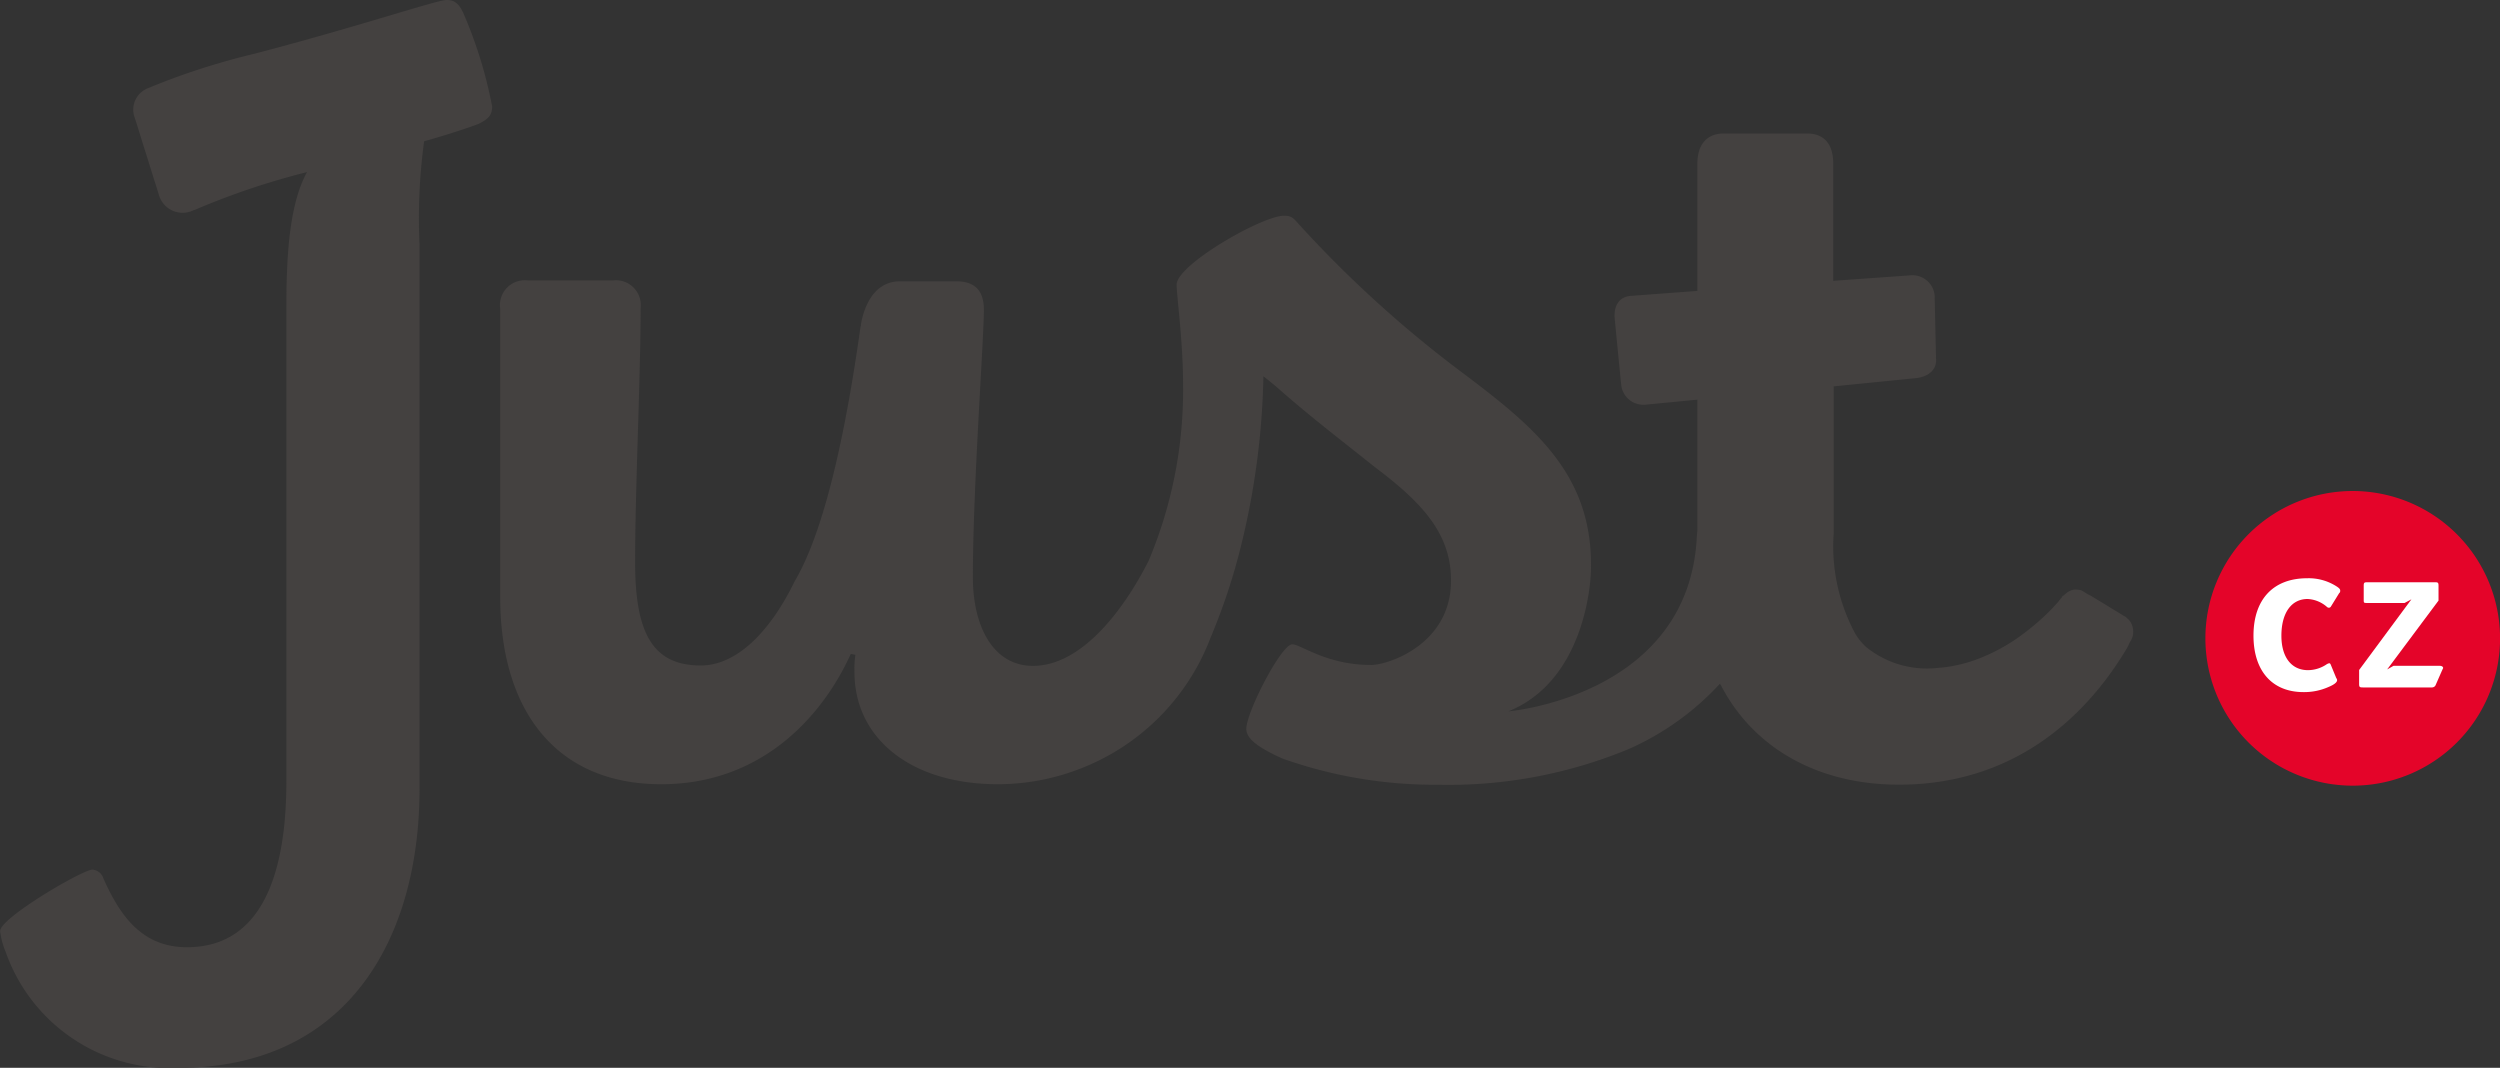
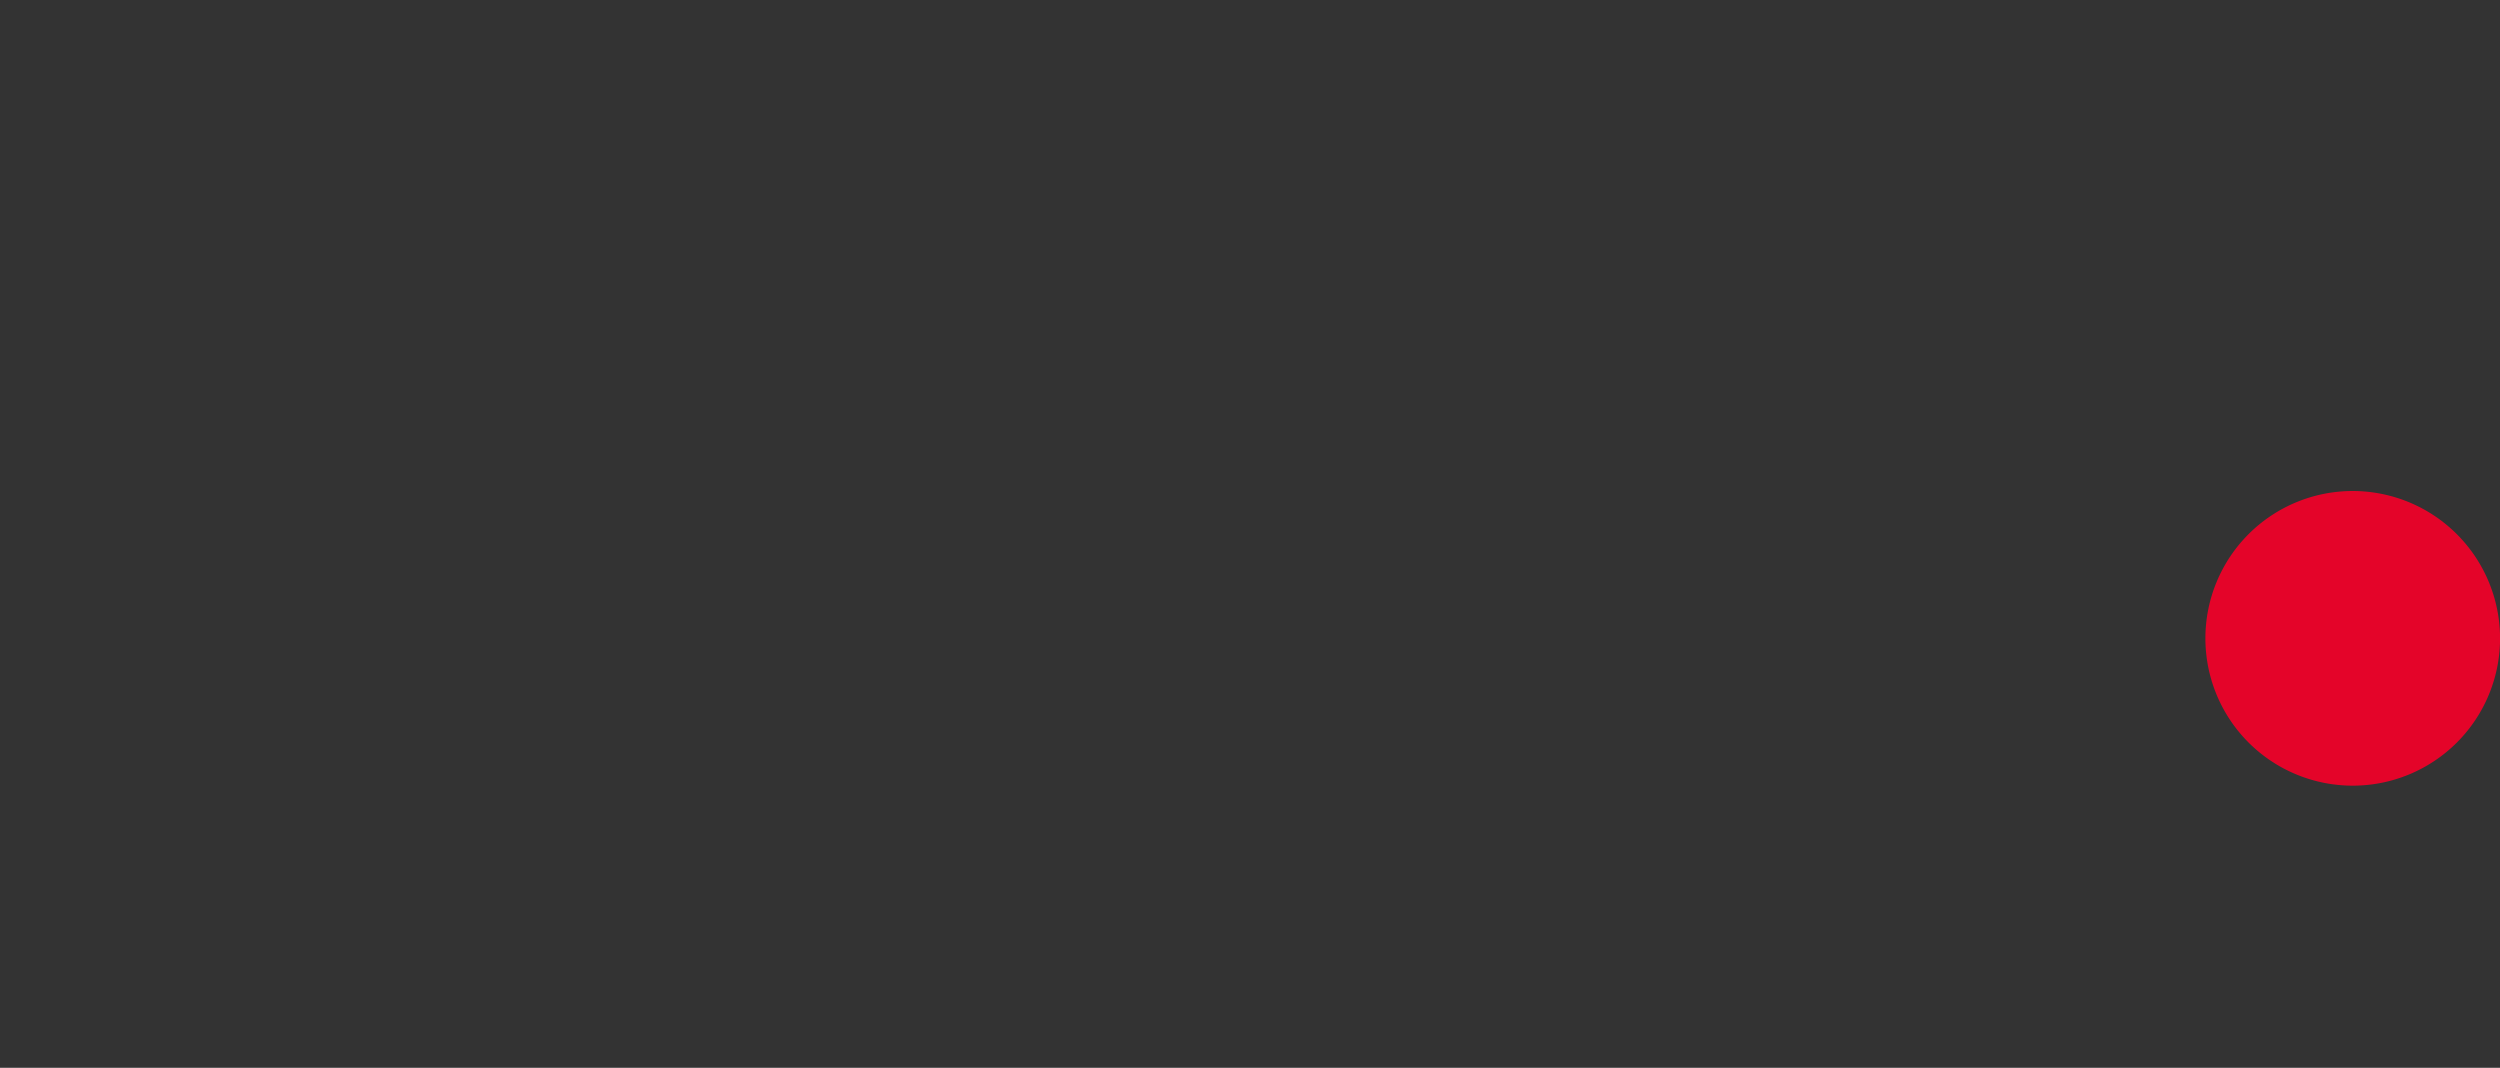
<svg xmlns="http://www.w3.org/2000/svg" viewBox="0 0 130.66 55.809">
  <rect x="0" y="0" width="130.66" height="55.809" fill="#333333" stroke="none" />
  <defs>
    <style>.cls-2{fill:#fff}.cls-4{fill:#444140}</style>
  </defs>
  <g id="Group_1080" data-name="Group 1080" transform="translate(.1)">
    <g id="Group_1080-2" data-name="Group 1080" transform="translate(115.163 25.662)">
      <path id="Path_769" data-name="Path 769" d="M495.9 114.7a7.7 7.7 0 1 1-7.7-7.7 7.707 7.707 0 0 1 7.7 7.7z" transform="translate(-480.5 -107)" fill="#e40429" />
-       <path id="Path_770" data-name="Path 770" class="cls-2" d="M495.029 130.509l.288.7c.048.072.048.1.048.12 0 .12-.168.24-.456.36a3.118 3.118 0 0 1-1.3.264c-1.655 0-2.614-1.127-2.614-2.95 0-1.919 1.055-3 2.806-3a2.69 2.69 0 0 1 1.583.456c.1.072.144.12.144.192 0 .024 0 .1-.048.12l-.432.7a.129.129 0 0 1-.1.072.155.155 0 0 1-.12-.048 1.648 1.648 0 0 0-1.007-.408c-.839 0-1.367.72-1.367 1.919 0 1.127.528 1.8 1.391 1.8a1.758 1.758 0 0 0 .983-.312.407.407 0 0 1 .12-.048q.045-.009.081.063z" transform="translate(-488.482 -121.443)" />
-       <path id="Path_771" data-name="Path 771" class="cls-2" d="M516.734 127.787l-.359.192h-1.943c-.192 0-.192 0-.192-.192v-.7c0-.168.024-.192.192-.192h3.526c.168 0 .192.024.192.192v.767l-2.686 3.6.336-.192h2.4c.12 0 .192.048.192.12a23.432 23.432 0 0 0-.048.1l-.336.767a.21.21 0 0 1-.216.144h-3.6c-.168 0-.192-.024-.192-.192v-.719z" transform="translate(-505.966 -122.127)" />
    </g>
-     <path id="Path_772" data-name="Path 772" d="M465.324 137.5c0 .024-.024.048-.024.072a.088.088 0 0 1 .024-.072z" transform="translate(-353.782 -104.523)" fill="none" />
    <g id="Group_1082" data-name="Group 1082" transform="translate(-.1)">
      <g id="Group_1081" data-name="Group 1081">
-         <path id="Path_773" data-name="Path 773" class="cls-4" d="M23.236 0c-.5 0-4.533 1.367-10.025 2.806a37.164 37.164 0 0 0-5.157 1.631c-.1.048-.192.072-.288.12l-.12.048a1.2 1.2 0 0 0-.7 1.559L8.2 10.169a1.289 1.289 0 0 0 1.823.815h.024a39.135 39.135 0 0 1 5.9-1.991c-.791 1.439-1.079 3.669-1.079 6.931V40.8c0 5.564-1.655 8.706-5.2 8.706-2.35 0-3.5-1.655-4.365-3.6a.651.651 0 0 0-.576-.456c-.5 0-4.821 2.518-4.821 3.214a4.027 4.027 0 0 0 .288 1.079 9.083 9.083 0 0 0 9.042 6.068c8.706 0 12.591-6.6 12.591-14.606V12.783a29.613 29.613 0 0 1 .24-5.4c1.2-.336 2.3-.7 2.854-.911.456-.24.7-.408.7-.911A23.272 23.272 0 0 0 24.123.7c-.264-.58-.523-.7-.887-.7z" transform="translate(.1)" />
-         <path id="Path_774" data-name="Path 774" class="cls-4" d="M194.184 54.786a.784.784 0 0 0-.264-.36.43.43 0 0 0-.168-.12c-.264-.168-.552-.336-.815-.5-.312-.192-.6-.36-.911-.552a2.623 2.623 0 0 1-.264-.144c-.072-.048-.12-.072-.192-.12a.7.7 0 0 0-.216-.048.666.666 0 0 0-.432.072c-.024 0-.024.024-.048.024a1.152 1.152 0 0 0-.264.216c.024-.024.048-.048.048-.072q-.036.072-.072.072c0 .024-.024.024-.048.048 0 .024-.024.024-.024.048a.331.331 0 0 0 .072-.1c-.048.048-.072.072-.072.1-.1.1-.168.216-.264.312a8.839 8.839 0 0 1-.456.48 12.844 12.844 0 0 1-1.655 1.367 9.575 9.575 0 0 1-1.895 1.007 7.469 7.469 0 0 1-2.039.5h-.072a5.047 5.047 0 0 1-3.813-1.055 2.8 2.8 0 0 1-.648-.815 9.618 9.618 0 0 1-1.079-5.132v-7.7l4.317-.432c.624-.072 1.1-.432 1.031-1.055l-.072-3.286a1.168 1.168 0 0 0-1.247-1.031l-4.053.288v-6.14c0-.983-.456-1.559-1.367-1.559h-4.365c-.863 0-1.367.576-1.367 1.559v6.667l-3.526.264c-.624.072-.863.6-.791 1.223l.336 3.43a1.167 1.167 0 0 0 1.247 1.031l2.734-.264v6.6a3.214 3.214 0 0 1-.024.48c-.36 8.418-9.857 9.21-9.857 9.21 3.166-1.271 4.005-4.773 4.221-6.308a8.736 8.736 0 0 0 .1-1.367c0-4.821-3.046-7.267-6.883-10.145a60.723 60.723 0 0 1-8.418-7.675c-.288-.336-.408-.408-.743-.408-1.151 0-5.612 2.566-5.612 3.6 0 .576.336 2.974.336 5.2a22.961 22.961 0 0 1-1.8 9.234c-1.271 2.518-3.478 5.492-6.044 5.492-2.111 0-3.142-2.111-3.142-4.629 0-4.7.576-12.423.576-13.982 0-.983-.456-1.487-1.439-1.487h-2.95c-1.583 0-1.967 1.8-2.039 2.278a.144.144 0 0 1-.024.1v.024c-.624 4.461-1.7 10.337-3.43 13.263-1.319 2.71-3.07 4.413-4.916 4.413-2.566 0-3.43-1.775-3.43-5.4 0-3.837.288-9.737.288-13.287a1.3 1.3 0 0 0-1.439-1.439h-4.461a1.3 1.3 0 0 0-1.439 1.487v15.06c0 5.948 2.926 9.785 8.418 9.785 5.156 0 8.37-3.43 9.905-6.811l.24.048a5.087 5.087 0 0 0-.048.911c0 3.382 2.854 5.852 7.507 5.852a11.9 11.9 0 0 0 4.173-.767 11.851 11.851 0 0 0 6.955-6.955 2.5 2.5 0 0 0 .1-.24 31.626 31.626 0 0 0 1.367-4.1 40.047 40.047 0 0 0 1.271-9.257s.1.072.6.48c1.823 1.607 3.094 2.566 5.2 4.245 2.518 1.895 4.005 3.5 4.005 5.948 0 3.358-3.31 4.413-4.173 4.413-2.35 0-3.669-1.079-4.125-1.079-.576 0-2.4 3.549-2.4 4.413 0 .408.336.863 1.895 1.559a23.8 23.8 0 0 0 8.082 1.367 24.6 24.6 0 0 0 10.027-1.874 14.374 14.374 0 0 0 4.749-3.406c.024.048.048.072.072.12l-.048-.12.048.12c1.679 3.214 5.012 5.156 9.281 5.156 5.876 0 9.641-3.382 11.824-6.979a2.734 2.734 0 0 0 .24-.456 1.1 1.1 0 0 0 .168-.384 1.054 1.054 0 0 0-.05-.526z" transform="translate(-82.758 -22.121)" />
-       </g>
+         </g>
    </g>
  </g>
</svg>